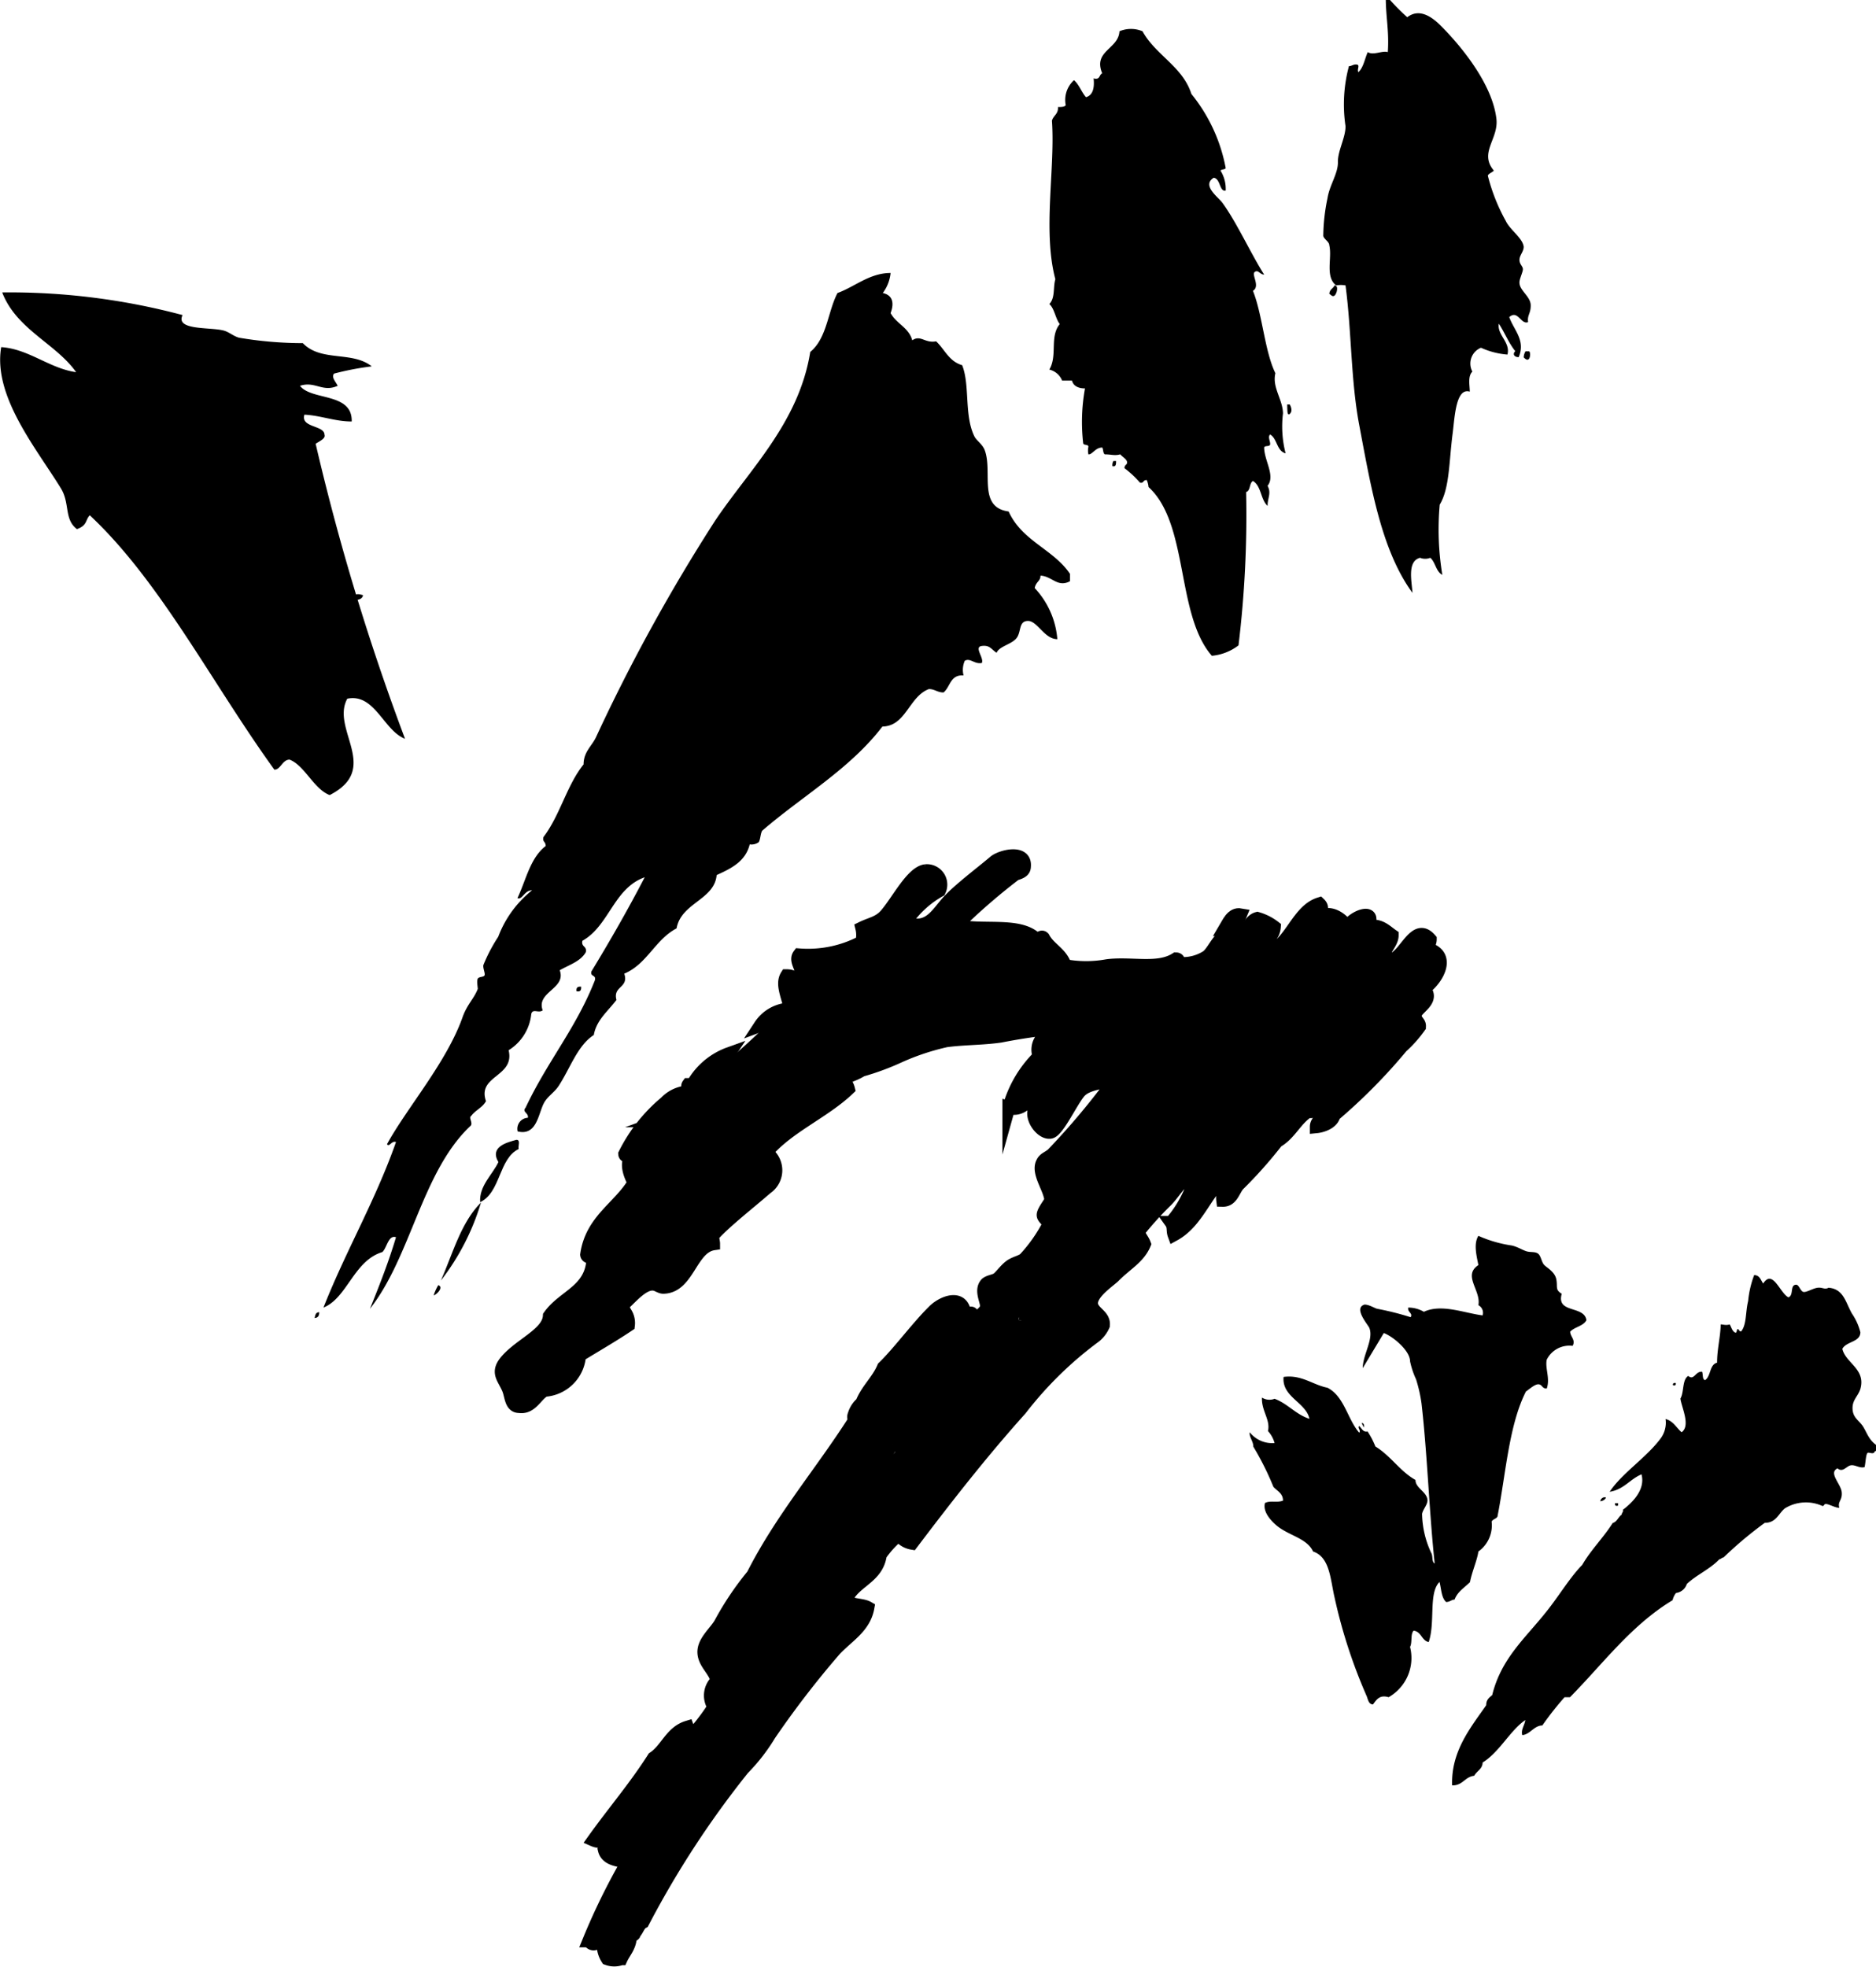
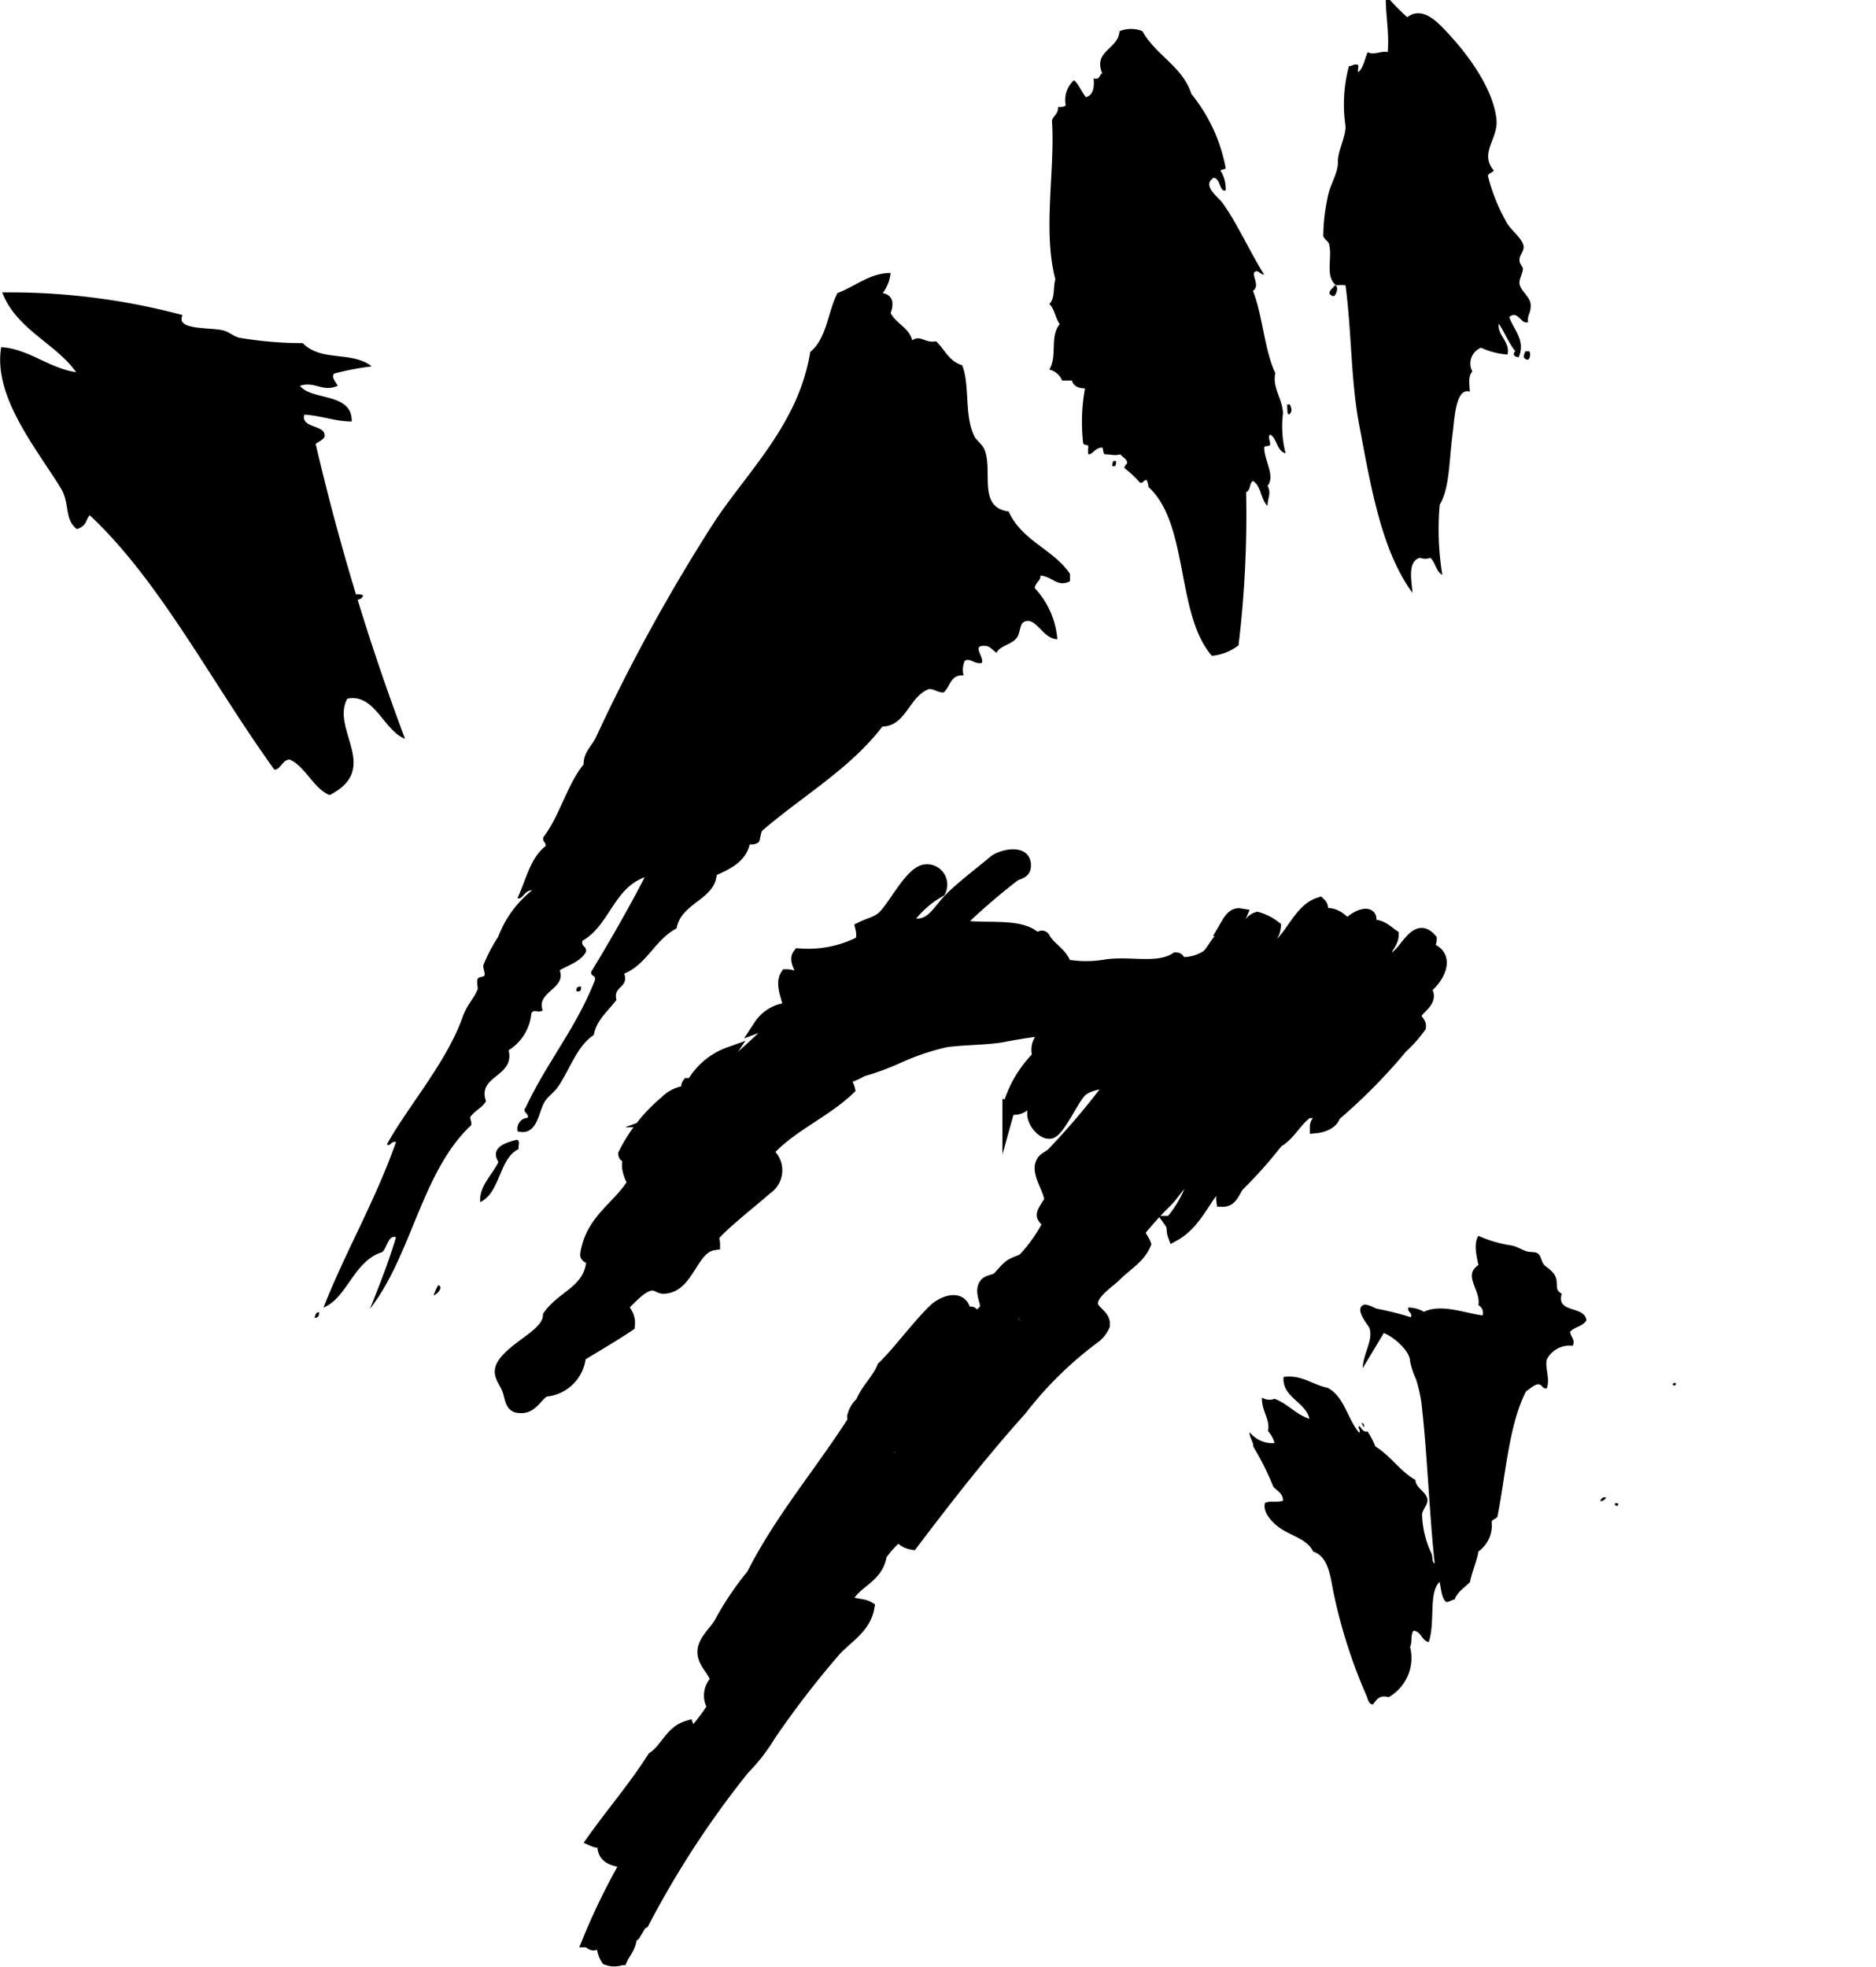
<svg xmlns="http://www.w3.org/2000/svg" viewBox="0 0 93.61 98.13">
  <defs>
    <style>.cls-1{stroke:#000;stroke-miterlimit:10;stroke-width:0.64px;}.cls-1,.cls-2{fill-rule:evenodd;}</style>
  </defs>
  <title>アセット 255</title>
  <g id="レイヤー_2" data-name="レイヤー 2">
    <g id="吹き出し_文字" data-name="吹き出し+文字">
      <path class="cls-1" d="M61.91,45.64c-.14.35-.46.72-.81.73C61.28,46.07,61.47,45.56,61.91,45.64Z" />
      <path class="cls-1" d="M39.21,50.36c-.23.46-.77.62-1.28.81A1.84,1.84,0,0,1,39.21,50.36Z" />
      <path class="cls-1" d="M36.39,52.56a3.52,3.52,0,0,1-1.71,1.35A3.43,3.43,0,0,1,36.39,52.56Z" />
      <path class="cls-1" d="M34.34,54.11c.14,0,.13.17.07.23A.15.15,0,0,1,34.34,54.11Z" />
      <path class="cls-1" d="M61.45,58.44c-1.23.78-1.57,2.46-2.87,3.17-.08-.22,0-.41-.15-.62a5.79,5.79,0,0,0,1.24-2.36c-.69.07-1,.81-1.47,1.28a16.3,16.3,0,0,0-1.4,1.55c.07.24.23.39.31.61-.29.69-.92,1-1.54,1.63-.32.29-1.22.89-1.09,1.43.1.38.64.53.58,1a1.47,1.47,0,0,1-.42.55,18.69,18.69,0,0,0-3.71,3.63C49,72.46,47.25,74.7,45.51,77a1,1,0,0,1-.66-.42,4.83,4.83,0,0,0-.92,1c-.16,1.16-1.32,1.31-1.71,2.24.2.3.78.21,1.09.39-.18,1-1.05,1.45-1.67,2.13a46.93,46.93,0,0,0-3.24,4.21,9.15,9.15,0,0,1-1.32,1.7,47.12,47.12,0,0,0-5,7.66c-.21.11-.26.38-.42.54,0,.11-.1.11-.2.12,0,.54-.29.79-.46,1.16a1,1,0,0,1-.7,0,1.3,1.3,0,0,1-.15-1.08c-.24.12-.48.58-.77.19a32.72,32.72,0,0,1,1.93-3.94c-.52-.08-1.05-.14-1.16-.62.24-.42.59-.72.81-1.16-.38.1-.65,1-1.35.69,1-1.4,2.07-2.64,3-4.1.65-.43.87-1.29,1.7-1.54.09.24-.15.46-.12.77a10.33,10.33,0,0,0,1.43-1.78,1,1,0,0,1,.16-1.31c-.13-.53-.64-.86-.66-1.4s.55-1,.81-1.43a14.85,14.85,0,0,1,1.63-2.43c1.43-2.82,3.4-5.1,5.06-7.7,0-.14-.06-.16,0-.31A1.24,1.24,0,0,1,43,70c.27-.68.8-1.11,1.08-1.78.73-.7,1.69-2,2.48-2.78.42-.45,1.45-.89,1.58.07.12.06.17,0,.31,0s0,.36.16.39c.37-.37.57-.45.61-.7s-.33-.82,0-1.16c.15-.12.39-.13.54-.23s.38-.43.62-.62.56-.23.74-.38a7.64,7.64,0,0,0,1.2-1.7c0-.19-.25-.31-.27-.47s.23-.48.38-.73c0-.56-.69-1.38-.42-1.9.1-.21.27-.23.5-.42a36.38,36.38,0,0,0,3.17-3.79c-.52.24-1.42.22-1.82.69s-1.06,1.91-1.43,2-.9-.51-.85-1,1-.94.93-1.43c-.87,0-1.18,1.52-2.17,1.2a5.75,5.75,0,0,1,1.51-2.56.88.88,0,0,1,.08-.81,2.08,2.08,0,0,0,1.82-.69,30.22,30.22,0,0,0-3.83.5c-.9.13-1.82.11-2.71.23a12.14,12.14,0,0,0-2.32.77,12.84,12.84,0,0,1-1.89.7,3.22,3.22,0,0,1-.82.35c0,.29.11.38.16.58-1.24,1.18-3,1.88-4.1,3.17a1.07,1.07,0,0,1,0,1.78c-.81.71-2,1.63-2.63,2.32-.08.17,0,.31,0,.46-1.14.17-1.26,2.15-2.51,2.17-.17,0-.32-.16-.54-.16-.67,0-1.35,1.08-1.9,1.36.12.17.43,0,.58.11a.93.93,0,0,1,.12.58c-.79.53-1.61,1-2.44,1.51a1.87,1.87,0,0,1-1.74,1.74c-.43.22-.65.9-1.27.81-.43,0-.4-.54-.55-.89-.25-.58-.61-.82-.07-1.43.74-.83,2.07-1.33,2.12-2.2.7-1,2.07-1.24,2.17-2.79,0-.16-.29-.1-.31-.27.25-1.73,1.62-2.35,2.36-3.59-.16-.31-.43-.89-.16-1.28-.08-.07-.29,0-.3-.15A8,8,0,0,1,33.21,55a1.67,1.67,0,0,1,1-.51c-.51.82-1.43,1.22-1.9,2.09.45.13.6-.31.7-.66a3.49,3.49,0,0,0,1.66-1.27A40,40,0,0,0,38.86,51a1,1,0,0,0,.58-.42c0-.66-.5-1.4-.19-1.9.3,0,.39.13.62.16.38-.36-.27-.84,0-1.2A5.78,5.78,0,0,0,43,47a1.47,1.47,0,0,0,0-.7c.47-.23.84-.26,1.19-.65.61-.7,1.31-2.13,2-2.21a.7.7,0,0,1,.69,1,5,5,0,0,0-1.7,1.58c1.12.46,1.55-.39,2.09-1S49,43.52,49.61,43c.31-.28,1.59-.61,1.51.23,0,.24-.21.31-.46.39a31.25,31.25,0,0,0-2.94,2.55c1.26.33,3.19-.16,4,.7.13,0,.24-.2.35-.08.28.54.89.76,1.08,1.39a5.87,5.87,0,0,0,2.09,0c1.2-.16,2.54.24,3.44-.34.18,0,.11.2.23.23a2.22,2.22,0,0,0,1.32-.35c.37-.29.59-1.09,1.24-1.2.14,0,.28.08.46,0,.33-.09.43-.6.81-.7a2.52,2.52,0,0,1,.85.43c-.06.72-.81.76-1,1.35,1.73.14,1.94-2.1,3.25-2.51.24.23,0,.39,0,.69.45-.38,1.1,0,1.39.47.26-.53,1.54-1,1,0,.59-.18.92.2,1.24.42,0,.53-.81.93,0,1.2.67-.22,1.15-1.87,1.9-1,0,.19-.11.28-.12.46,1.17.35.45,1.56-.19,2,.54.59-.38.95-.43,1.28s.24.38.2.62a6.1,6.1,0,0,1-.89,1,27.85,27.85,0,0,1-3.37,3.41c-.08.38-.58.55-.89.58,0-.45.73-.53.62-.89-.15-.51-.68.29-1,.11-.64.39-.92,1.14-1.58,1.51a22,22,0,0,1-1.93,2.17c-.24.28-.32.78-.78.77C60.94,59.35,61.31,58.91,61.45,58.44Zm-1.67-7.27A.22.22,0,0,0,60,51C59.84,51,59.77,51,59.78,51.17ZM41,51.21c-.05.26.13.3.15.5.26-.05.15-.47.27-.66C41.19,51,41.11,51.14,41,51.21Zm15.2.73c.23,0,.23-.18.3-.31A.32.32,0,0,0,56.19,51.94ZM37,56c.38-.38.93-.61,1.19-1.12C37.62,54.93,37.29,55.53,37,56Zm-.47.31c0,.12.09.07.16.08v-.12A.25.25,0,0,0,36.5,56.27Zm-4.95.85c.06.13.27.12.39.2.12-.19.36-.26.42-.51C32,56.63,31.71,56.9,31.55,57.12Zm2.24,3.21a8.52,8.52,0,0,0,1.59-1.47C34.81,59.29,34,59.72,33.79,60.33Zm-2.63,0c.17.12.28-.1.35-.19C31.37,60,31.23,60.24,31.16,60.37Zm-1.43,1.74c.15,0,.21-.18.24-.35h-.12A.91.91,0,0,0,29.73,62.11ZM50.85,65.9c.15,0,.27-.15.11-.19S50.84,65.79,50.85,65.9ZM48,69.11c.23-.15.3-.47.5-.66C48.33,68.62,48,68.84,48,69.11Zm-2.32,2.48a14.35,14.35,0,0,0,2.2-2.4A11.05,11.05,0,0,0,45.71,71.59Zm-1.13.46a7.23,7.23,0,0,0-1.27,2.63c.67-1,1.51-1.76,2.16-2.74C45.25,72.23,44.94,72.23,44.58,72.05Zm-3.21,4.29a.44.44,0,0,0,.35.2c.17-.16.41-.27.47-.54A.47.47,0,0,0,41.37,76.34ZM31.82,90a.44.44,0,0,0,.16-.27C31.83,89.68,31.64,89.88,31.82,90ZM31,91a3.48,3.48,0,0,0,.66-.93A1.64,1.64,0,0,0,31,91Zm-.77,5.3c.11,0,.23-.23.07-.27S30.14,96.24,30.24,96.34Z" />
      <path class="cls-2" d="M29,49.23c0,.13,0,.27-.23.23C28.74,49.28,28.82,49.21,29,49.23Z" />
      <path class="cls-2" d="M25.77,56.87c.22,0,.07.31.11.46-1,.48-.89,2.16-1.92,2.65-.06-.81.62-1.38.91-2C24.42,57.22,25.29,57,25.77,56.87Z" />
-       <path class="cls-2" d="M24,60A11.89,11.89,0,0,1,22,63.89C22.6,62.53,23,61,24,60Z" />
      <path class="cls-2" d="M21.87,64.12c.28.1-.07.47-.23.51A2.39,2.39,0,0,1,21.87,64.12Z" />
      <path class="cls-2" d="M15.93,65.47c0,.19-.07.28-.23.29C15.73,65.62,15.75,65.47,15.93,65.47Z" />
      <path class="cls-2" d="M53.39,28.63V29c-.62.33-.89-.25-1.47-.28,0,.28-.23.3-.29.62a4.22,4.22,0,0,1,1.13,2.55c-.65,0-1-.92-1.47-.91s-.32.53-.56.85-.87.41-1,.74c-.28-.18-.33-.39-.74-.34s.13.6,0,.85c-.37.07-.58-.27-.85-.11a1.13,1.13,0,0,0-.06.73c-.67-.05-.66.58-1,.85-.31,0-.43-.17-.73-.17-1,.38-1.14,1.85-2.32,1.87-1.62,2.12-4,3.47-6,5.2-.09.16-.08.42-.17.57a.62.62,0,0,1-.45.11c-.21.85-.92,1.2-1.65,1.53-.11,1.24-1.77,1.38-2,2.66-1.07.56-1.47,1.78-2.61,2.26.24.72-.58.61-.39,1.31-.41.55-1,1-1.13,1.75-.82.53-1.18,1.67-1.76,2.55-.21.32-.56.52-.73.85-.28.52-.35,1.65-1.31,1.41a.55.55,0,0,1,.51-.68c.05-.25-.31-.28-.11-.51,1.08-2.3,2.51-3.95,3.45-6.34.09-.3-.24-.17-.17-.45.93-1.53,1.82-3.08,2.66-4.7-1.55.55-1.77,2.42-3.11,3.17-.07.32.24.25.17.57-.27.47-.84.63-1.3.9.34.93-1.19,1.07-.85,2-.21.16-.49-.11-.57.18a2.41,2.41,0,0,1-1.13,1.81c.32,1.34-1.58,1.25-1.13,2.54-.17.32-.53.45-.74.74-.15.08.13.38-.05.51-2.42,2.3-2.94,6.49-5,9.11.49-1.21.94-2.36,1.3-3.57-.38-.13-.45.52-.68.74-1.43.43-1.75,2.29-2.94,2.77,1.12-2.84,2.59-5.33,3.62-8.26-.23-.08-.32.27-.45.11,1-1.83,3-4.11,3.79-6.39.23-.61.55-.87.74-1.36,0-.09-.06-.4,0-.51s.3-.07.34-.17-.09-.35-.06-.51a8.09,8.09,0,0,1,.74-1.41,5.39,5.39,0,0,1,1.69-2.32c-.39,0-.48.49-.73.39.43-.9.63-2,1.41-2.6,0-.23-.18-.2-.11-.45.82-1.07,1.17-2.6,2-3.62,0-.63.41-.91.62-1.36A89.61,89.61,0,0,1,35.67,26c1.72-2.57,4.19-4.9,4.76-8.44.84-.69.87-2,1.36-2.94.86-.31,1.6-1,2.65-1a2,2,0,0,1-.39,1c.47.1.59.47.39,1,.28.53.91.72,1.08,1.36.42-.29.63.16,1.19.05.43.4.64,1,1.3,1.19.4,1,.09,2.52.62,3.57.1.19.41.39.51.68.4,1.09-.36,2.84,1.19,3.05C51,27,52.56,27.4,53.39,28.63Z" />
      <path class="cls-2" d="M.11,14.59a33.47,33.47,0,0,1,9,1.13c-.37.76,1.31.6,2,.76.3.06.52.29.82.37a19,19,0,0,0,3.18.27c.91.95,2.46.38,3.44,1.16a14,14,0,0,0-1.88.36c-.15.18.08.4.18.61-.76.34-1.13-.25-1.88,0,.57.75,2.62.32,2.58,1.78-.84,0-1.54-.3-2.36-.34-.2.66,1,.52,1,1,.07.18-.22.31-.44.45a117.35,117.35,0,0,0,4.46,14.72c-1.07-.41-1.51-2.28-2.88-2-.84,1.53,1.7,3.49-.88,4.81-.8-.31-1.24-1.47-2-1.77-.36,0-.45.51-.76.5C10.6,34.13,8,29,4.48,25.71c-.23.23-.11.5-.64.69-.64-.48-.35-1.26-.78-2-1.22-2-3.42-4.61-3-7.08,1.38.09,2.4,1.06,3.74,1.25C2.79,17.14.82,16.44.11,14.59Z" />
      <path class="cls-2" d="M18.11,29.69c0,.25-.47.33-.54.11C17.75,29.58,17.92,29.65,18.11,29.69Z" />
      <path class="cls-2" d="M69.15,0h.21a11.63,11.63,0,0,0,.86.86c.57-.44,1.17-.08,1.67.42,1,1,2.58,2.9,2.78,4.66.11,1-.88,1.68-.13,2.57-.08.1-.24.13-.3.25a9.27,9.27,0,0,0,.9,2.27c.2.43.84.85.89,1.28,0,.25-.2.41-.21.64s.16.32.17.47-.19.52-.17.69c0,.38.55.68.56,1.11s-.18.49-.13.85c-.36.15-.5-.63-.94-.25.22.64.83,1.16.47,2-.22,0-.32-.15-.17-.3-.33-.41-.53-.93-.82-1.37-.1.56.59.92.43,1.54a3.87,3.87,0,0,1-1.32-.34.85.85,0,0,0-.43,1.19c-.24.24-.13.69-.13,1-.69-.21-.75,1.25-.85,2.05-.19,1.44-.15,2.76-.65,3.59a13.91,13.91,0,0,0,.13,3.5c-.32-.16-.34-.63-.6-.85a.68.68,0,0,1-.51,0c-.66.17-.41,1.19-.38,1.75-1.55-2.12-2.07-5.27-2.65-8.34-.43-2.24-.38-4.66-.69-7a1.35,1.35,0,0,0-.47,0c-.56-.44-.19-1.37-.34-2,0-.18-.27-.31-.3-.47a9.58,9.58,0,0,1,.21-1.88c.1-.65.53-1.23.52-1.8s.38-1.21.38-1.79a7.38,7.38,0,0,1,.17-3c.15,0,.21-.1.39-.08s0,.25.08.38c.26-.23.32-.68.47-1,.28.18.72-.09,1,0C69.32,1.61,69.16.87,69.15,0Z" />
      <path class="cls-2" d="M61.16,8.38c0,.08-.2.06-.26.13a1.71,1.71,0,0,1,.26,1c-.32.07-.25-.6-.6-.64-.6.38.2.94.43,1.24.73,1,1.42,2.54,2.09,3.59-.22,0-.29-.26-.47-.13s.29.71-.09.94c.48,1.2.58,3,1.12,4.11-.17.71.36,1.29.38,2a5.38,5.38,0,0,0,.13,2c-.45-.12-.41-.73-.77-.94-.13.11,0,.31,0,.47s-.25.06-.3.17c0,.66.57,1.42.17,1.92.2.37,0,.59,0,1-.35-.31-.31-1-.73-1.24-.19.1-.11.48-.34.55a54.07,54.07,0,0,1-.38,7.65,2.57,2.57,0,0,1-1.33.52c-1.8-2.06-1.14-6.58-3.16-8.42a1.12,1.12,0,0,0-.09-.35c-.2,0-.14.18-.34.13a4.77,4.77,0,0,0-.77-.72c0-.19.14-.15.13-.3s-.23-.26-.34-.39c-.28.08-.45,0-.77,0-.1-.06-.07-.25-.13-.34-.35,0-.49.36-.69.34a.88.88,0,0,1,0-.38c0-.13-.23-.06-.26-.17a9.33,9.33,0,0,1,.09-2.74c-.31,0-.58-.11-.65-.39H53a.92.92,0,0,0-.64-.55c.42-.71,0-1.63.52-2.27-.22-.29-.26-.77-.52-1,.3-.31.18-.83.3-1.24-.64-2.41,0-5.52-.17-7.91.07-.26.33-.33.3-.68.17,0,.32,0,.39-.09A1.33,1.33,0,0,1,53.59,4c.26.22.37.59.6.85.34-.1.43-.45.38-.94.33.1.27-.19.43-.25-.47-1.13.81-1.2.86-2.1a1.48,1.48,0,0,1,1.15,0c.66,1.2,2,1.75,2.44,3.13A8.27,8.27,0,0,1,61.16,8.38Z" />
      <path class="cls-2" d="M66.59,14.24c.23,0,.11.43,0,.51s-.18-.05-.26-.09C66.35,14.42,66.53,14.4,66.59,14.24Z" />
      <path class="cls-2" d="M76.12,17.53c.08,0,.09,0,.17,0s.08.29,0,.38-.18,0-.26-.08A.65.65,0,0,1,76.12,17.53Z" />
      <path class="cls-2" d="M64.23,20.18h.13c.06.11.15.34,0,.47S64.24,20.39,64.23,20.18Z" />
      <path class="cls-2" d="M55.56,23h.13c0,.16,0,.3-.18.26A.39.39,0,0,1,55.56,23Z" />
      <path class="cls-2" d="M77.93,64.55c-.29,1,1.13.57,1.23,1.32-.16.3-.58.33-.81.57,0,.25.29.42.12.71a1.26,1.26,0,0,0-1.29.69c-.09.43.18.94,0,1.44-.24,0-.21-.18-.39-.21s-.45.22-.65.36c-.85,1.68-1,4.1-1.41,6.19,0,.15-.24.16-.3.3a1.6,1.6,0,0,1-.66,1.49c-.07.47-.32,1-.42,1.53-.27.27-.62.47-.77.87-.15,0-.23.12-.42.12-.24-.21-.24-.66-.33-1-.56.55-.2,2-.54,3-.36-.08-.36-.52-.75-.57-.17.16-.06.59-.18.81a2.25,2.25,0,0,1-1.07,2.51c-.46-.14-.61.14-.78.36-.23,0-.25-.28-.33-.45a26.08,26.08,0,0,1-1.59-4.9c-.21-.9-.23-2-1.07-2.28-.3-.66-1.2-.79-1.8-1.28-.3-.25-.72-.7-.6-1.14.27-.14.61,0,.9-.12,0-.37-.3-.48-.48-.69a14.27,14.27,0,0,0-1-2c0-.27-.22-.49-.18-.72A1.43,1.43,0,0,0,63.6,72a1.44,1.44,0,0,0-.33-.6c.13-.57-.33-1-.3-1.67a.7.7,0,0,0,.63.06c.67.25,1.05.78,1.74,1-.17-.82-1.39-1.09-1.29-2.09.91-.12,1.44.39,2.19.54.84.43,1,1.57,1.58,2.24.11-.11-.1-.23,0-.33.14.12.19.32.42.27a4.08,4.08,0,0,1,.39.75c.77.47,1.23,1.24,2,1.67,0,.41.56.58.6,1,0,.25-.22.45-.27.69a4.76,4.76,0,0,0,.48,2c.06.17,0,.39.15.48-.27-2.48-.37-5.5-.66-8a7.41,7.41,0,0,0-.27-1.19,4.13,4.13,0,0,1-.3-.9c0-.54-.87-1.25-1.31-1.41L68,68.26c0-.67.55-1.44.33-2-.06-.16-.82-1-.24-1.17.23,0,.5.18.63.21a14.46,14.46,0,0,1,1.67.42c.12-.21-.17-.24-.12-.48a1.55,1.55,0,0,1,.78.21c.88-.41,2,.06,2.93.18a.43.43,0,0,0-.21-.51c.14-.74-.8-1.48,0-2-.09-.46-.25-1.06,0-1.46a6.27,6.27,0,0,0,1.65.48c.3.06.58.25.78.3s.42,0,.56.12.16.42.3.56.53.34.6.72S77.59,64.35,77.93,64.55Z" />
-       <path class="cls-2" d="M93.61,72.09v.3a.11.11,0,0,0-.09.09c-.11.06-.18,0-.3,0s-.12.48-.18.72c-.25.07-.47-.13-.69-.09s-.4.38-.66.15c-.47.23.17.77.21,1.19s-.22.46-.12.78c-.18,0-.41-.13-.6-.18s-.13.09-.24.09a2,2,0,0,0-1.88.12c-.32.26-.43.72-1,.72A19.39,19.39,0,0,0,86,77.71c-.08,0-.12.08-.21.09-.46.49-1.13.77-1.62,1.23a.65.65,0,0,1-.54.45.93.93,0,0,0-.17.36c-2.07,1.25-3.47,3.17-5.12,4.84-.1,0-.15,0-.27,0a15.3,15.3,0,0,0-1.11,1.41c-.41,0-.61.45-1,.48-.08-.27.12-.49.15-.75-.77.53-1.27,1.58-2.13,2.12,0,.32-.29.42-.42.66-.47.05-.56.49-1.1.48-.06-1.7.92-2.88,1.7-4,0-.29.16-.38.3-.51.44-1.8,1.62-2.81,2.63-4.07.68-.83,1.22-1.77,1.86-2.42.44-.76,1.06-1.36,1.52-2.09.23-.07.28-.31.45-.42,0-.1.09-.12.06-.24.48-.37,1.13-1,.93-1.77-.58.24-.88.76-1.59.87.6-.91,1.82-1.7,2.52-2.63a1.32,1.32,0,0,0,.27-1c.39.1.54.44.8.66.46-.33,0-1.23-.06-1.68.19-.32.08-.94.39-1.13.3.25.35-.24.69-.21.06.13,0,.38.15.42.3-.19.21-.77.6-.87,0-.69.17-1.28.18-1.91.14,0,.25.06.45,0,.08.13.11.3.24.39s.09-.11.15-.15.07.12.18.11c.28-.34.21-.95.35-1.52a5,5,0,0,1,.3-1.29c.28,0,.33.25.45.42.48-.74.83.47,1.26.69.28-.1.06-.63.39-.63.14,0,.21.33.36.36s.47-.18.71-.21.35.11.54,0c.76.06.85.73,1.17,1.29a2.92,2.92,0,0,1,.42.93c0,.5-.7.45-.9.83.17.72,1.18,1,.9,2-.12.38-.41.54-.39,1s.35.58.54.9S93.26,71.83,93.61,72.09Z" />
      <path class="cls-2" d="M83.61,69a.08.08,0,0,1-.14.09C83.49,69,83.52,69,83.61,69Z" />
      <path class="cls-2" d="M67.94,71c.1,0,.13.07.12.18S68,71.08,67.94,71Z" />
      <path class="cls-2" d="M80.14,74.72a.34.34,0,0,1-.29.18C79.87,74.78,80,74.66,80.14,74.72Z" />
      <path class="cls-2" d="M80.59,75h.15v.12C80.64,75.15,80.57,75.13,80.59,75Z" />
    </g>
  </g>
</svg>